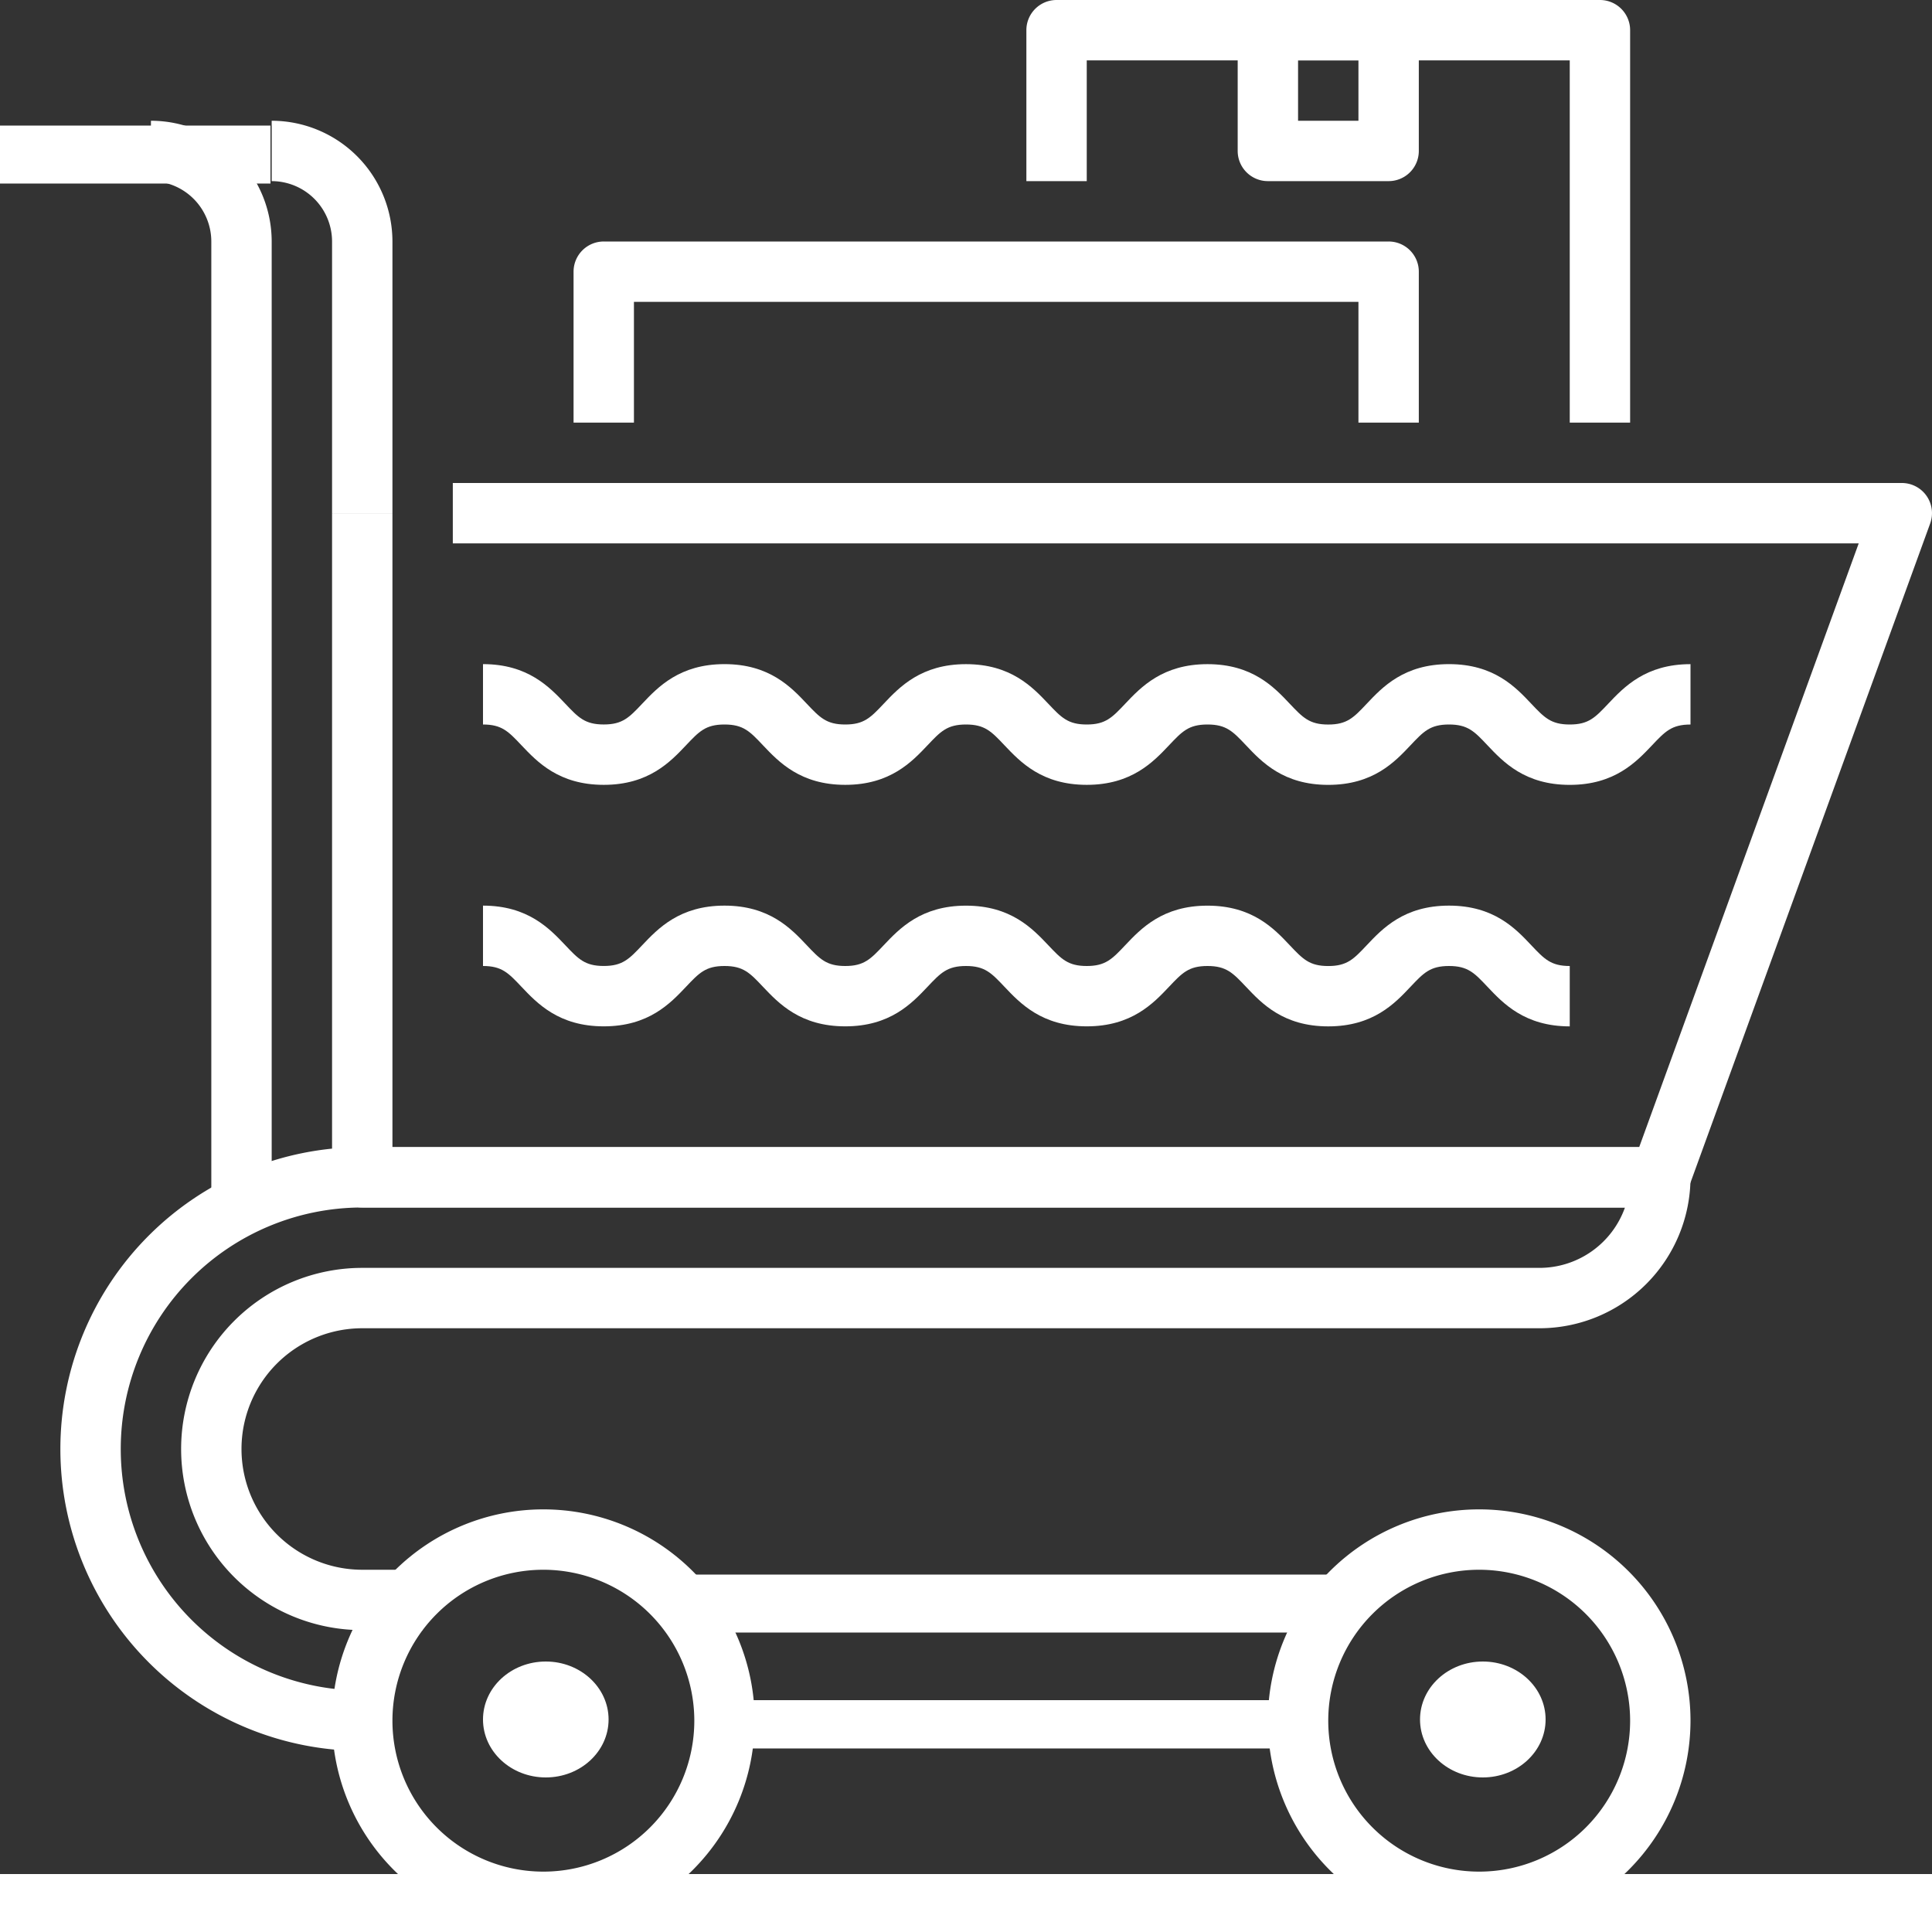
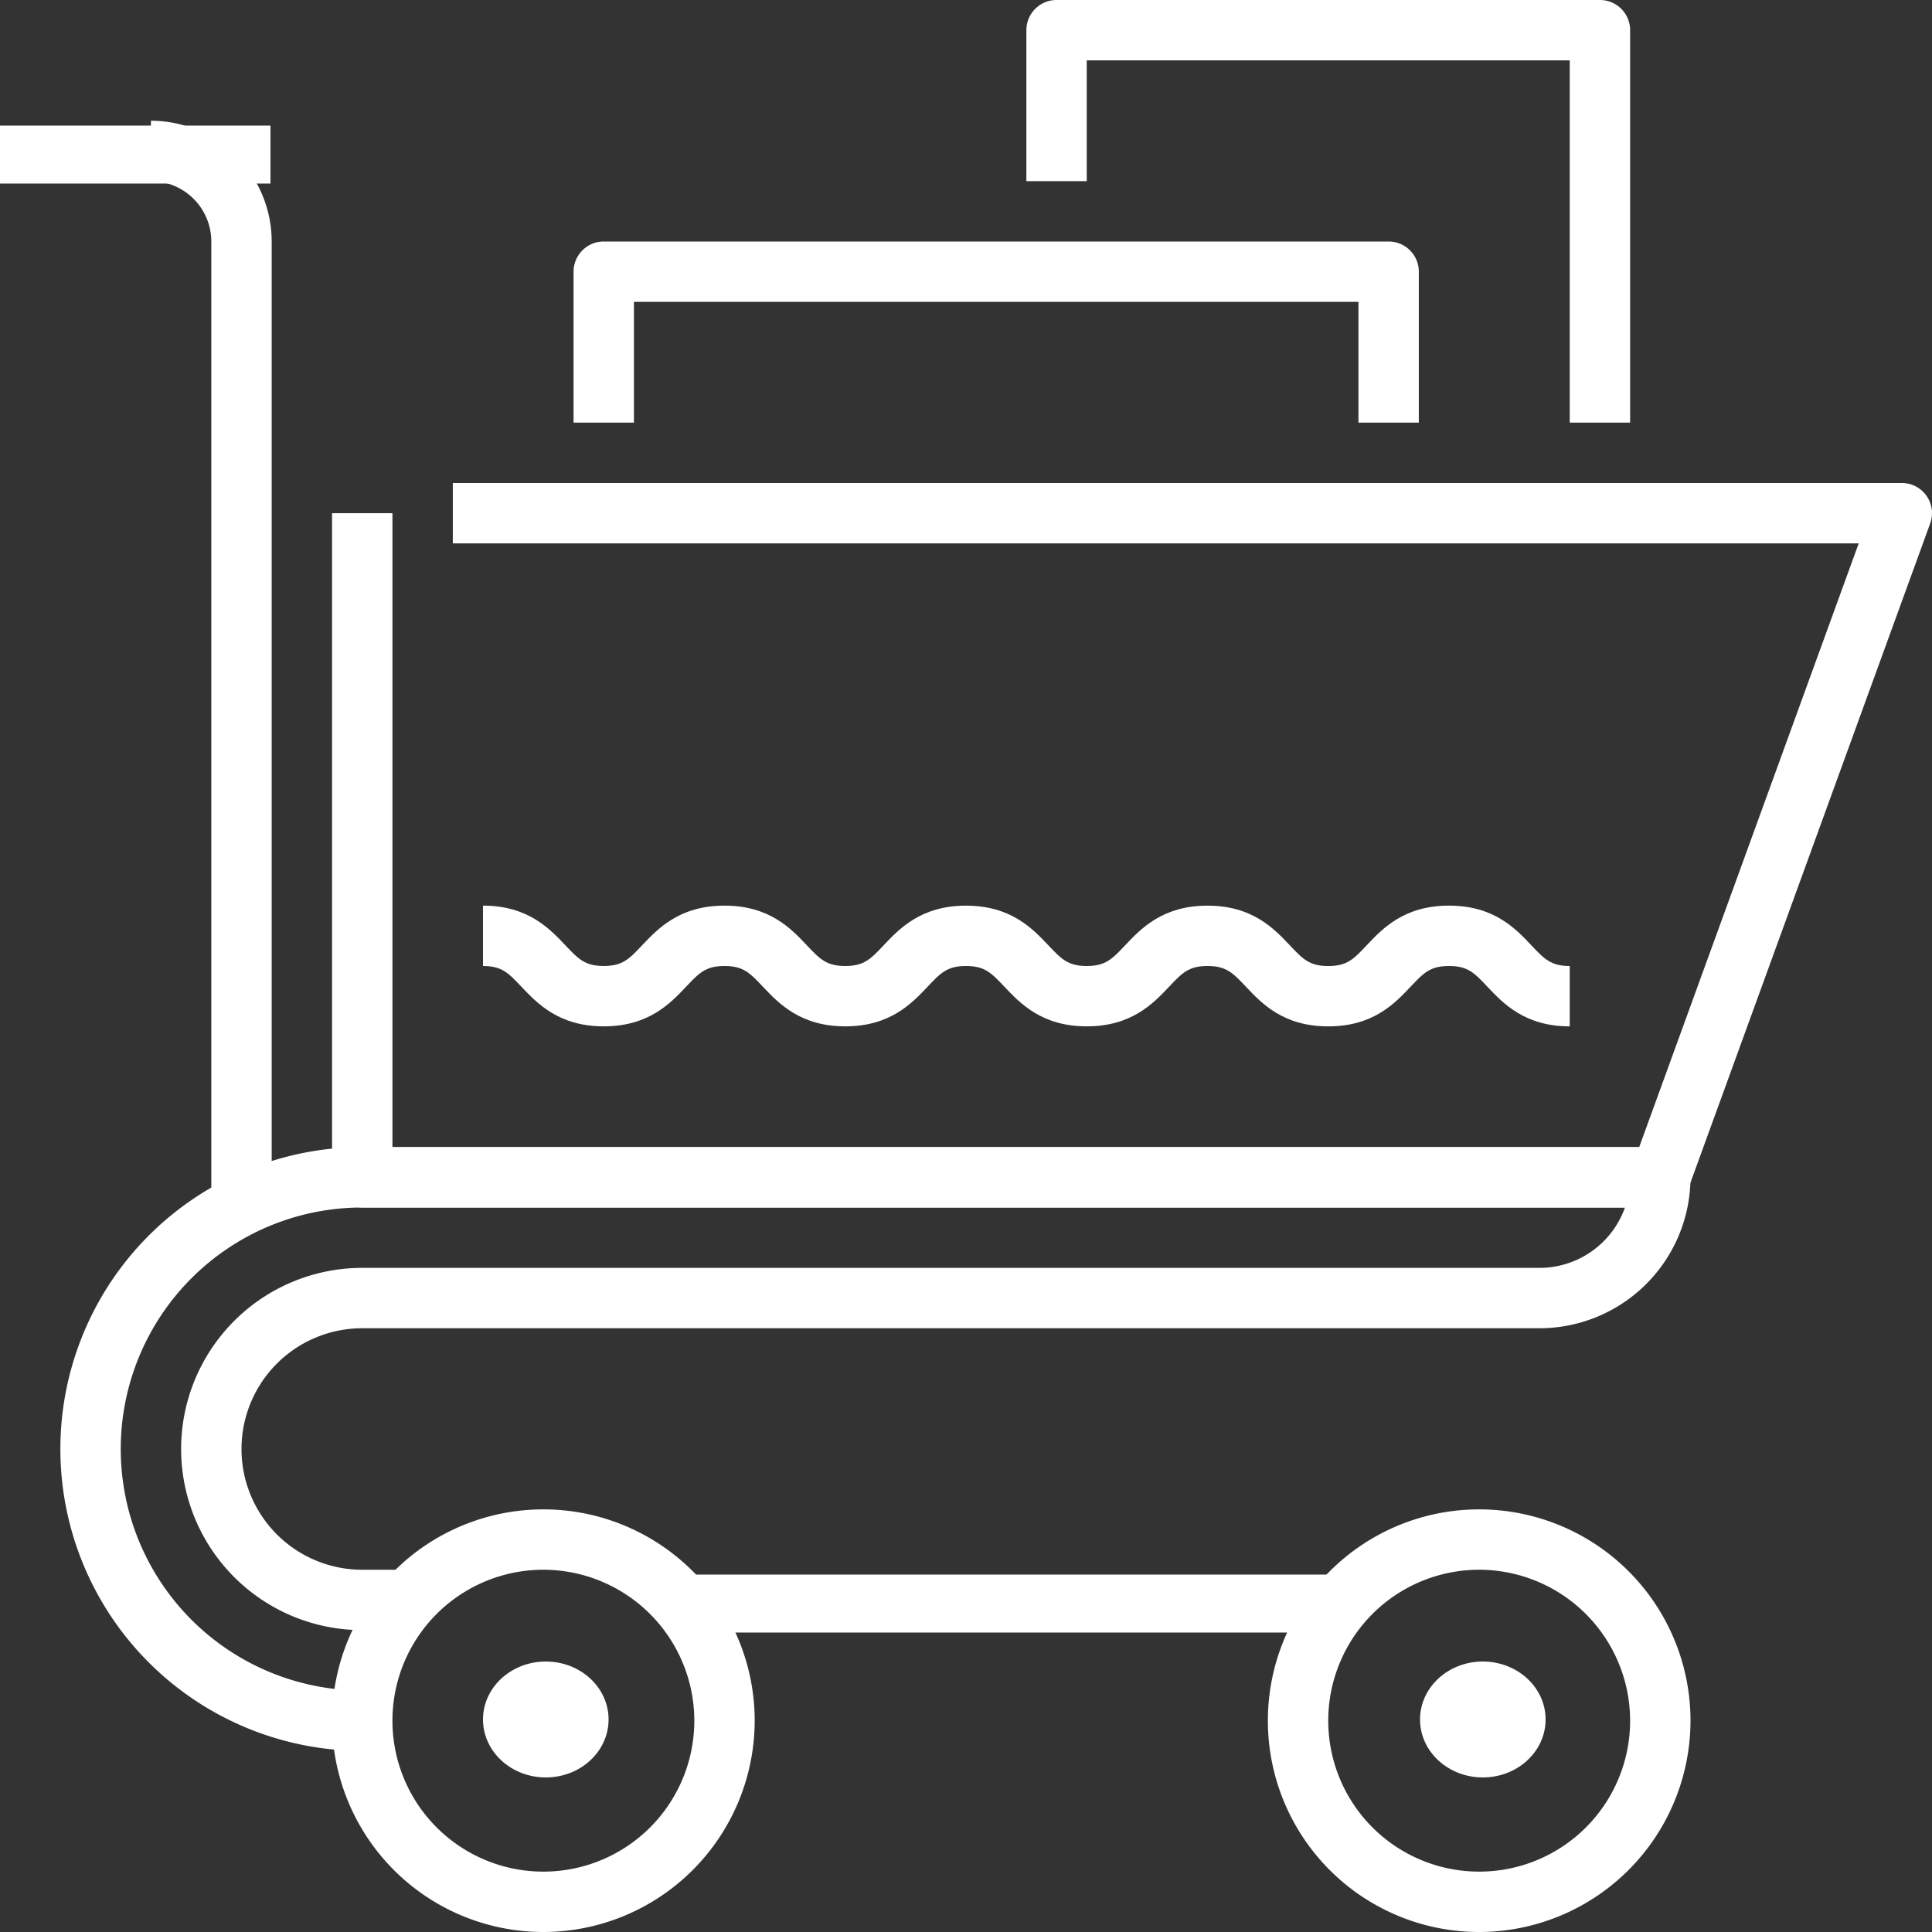
<svg xmlns="http://www.w3.org/2000/svg" width="80" height="80" viewBox="0 0 200 200">
  <rect x="0" y="0" width="200" height="200" fill="#333333" stroke="none" />
  <g id="icon-shop-white" transform="translate(-975 -1120)">
    <g id="Gruppe_176" data-name="Gruppe 176" transform="translate(1050.532 1295.532)">
-       <rect id="Rechteck_452" data-name="Rechteck 452" width="58" height="5" transform="translate(0.468 0.468)" fill="#fff" />
-     </g>
+       </g>
    <g id="Gruppe_177" data-name="Gruppe 177" transform="translate(1044.149 1282.766)">
      <rect id="Rechteck_453" data-name="Rechteck 453" width="71" height="6" transform="translate(-0.149 0.234)" fill="#fff" />
    </g>
    <g id="Gruppe_178" data-name="Gruppe 178" transform="translate(981.25 1238.75)">
      <path id="Pfad_3584" data-name="Pfad 3584" d="M406.25,250.5a31.25,31.25,0,0,1,0-62.5H540.625a3.124,3.124,0,0,1,3.125,3.125,15.643,15.643,0,0,1-15.625,15.625H406.25a12.5,12.5,0,0,0,0,25h6.25V238h-6.25a18.75,18.75,0,0,1,0-37.5H528.125a9.393,9.393,0,0,0,8.841-6.25H406.25a25,25,0,0,0,0,50Z" transform="translate(-375 -188)" fill="#fff" />
    </g>
    <g id="Gruppe_180" data-name="Gruppe 180" transform="translate(1106.25 1276.25)">
      <g id="Gruppe_179" data-name="Gruppe 179">
        <path id="Pfad_3585" data-name="Pfad 3585" d="M436.875,243.75a21.875,21.875,0,1,1,21.875-21.875A21.9,21.9,0,0,1,436.875,243.75Zm0-37.5A15.625,15.625,0,1,0,452.5,221.875,15.643,15.643,0,0,0,436.875,206.25Z" transform="translate(-415 -200)" fill="#fff" />
      </g>
    </g>
    <g id="Gruppe_182" data-name="Gruppe 182" transform="translate(1009.375 1276.25)">
      <g id="Gruppe_181" data-name="Gruppe 181">
        <path id="Pfad_3586" data-name="Pfad 3586" d="M405.875,243.75a21.875,21.875,0,1,1,21.875-21.875A21.9,21.9,0,0,1,405.875,243.75Zm0-37.5A15.625,15.625,0,1,0,421.5,221.875,15.643,15.643,0,0,0,405.875,206.25Z" transform="translate(-384 -200)" fill="#fff" />
      </g>
    </g>
    <g id="Gruppe_183" data-name="Gruppe 183" transform="translate(1009.375 1170)">
      <path id="Pfad_3587" data-name="Pfad 3587" d="M521.5,241H387.125A3.124,3.124,0,0,1,384,237.875v-68.75h6.25V234.75H519.313l22.725-62.5H396.5V166h150a3.122,3.122,0,0,1,2.934,4.194l-25,68.75A3.118,3.118,0,0,1,521.5,241Z" transform="translate(-384 -166)" fill="#fff" />
    </g>
    <g id="Gruppe_184" data-name="Gruppe 184" transform="translate(990.625 1132.5)">
      <path id="Pfad_3588" data-name="Pfad 3588" d="M390.5,266.5h-6.25v-100a6.258,6.258,0,0,0-6.25-6.25V154a12.513,12.513,0,0,1,12.5,12.5Z" transform="translate(-378 -154)" fill="#fff" />
    </g>
    <g id="Gruppe_185" data-name="Gruppe 185" transform="translate(1003.125 1132.5)">
-       <path id="Pfad_3589" data-name="Pfad 3589" d="M394.5,194.625h-6.25V166.5a6.258,6.258,0,0,0-6.25-6.25V154a12.513,12.513,0,0,1,12.5,12.5Z" transform="translate(-382 -154)" fill="#fff" />
-     </g>
+       </g>
    <g id="Gruppe_186" data-name="Gruppe 186" transform="translate(975 1132.766)">
      <rect id="Rechteck_454" data-name="Rechteck 454" width="28" height="6" transform="translate(0 0.234)" fill="#fff" />
    </g>
    <g id="Gruppe_187" data-name="Gruppe 187" transform="translate(975 1313.617)">
-       <rect id="Rechteck_455" data-name="Rechteck 455" width="200" height="6" transform="translate(0 0.383)" fill="#fff" />
-     </g>
+       </g>
    <g id="Gruppe_188" data-name="Gruppe 188" transform="translate(1025 1188.75)">
-       <path id="Pfad_3590" data-name="Pfad 3590" d="M501.5,184.5c-4.65,0-6.888-2.372-8.525-4.106-1.344-1.425-2.022-2.144-3.975-2.144s-2.631.719-3.978,2.144c-1.634,1.734-3.872,4.106-8.522,4.106s-6.887-2.372-8.522-4.106c-1.35-1.425-2.025-2.144-3.978-2.144s-2.628.719-3.978,2.147c-1.637,1.731-3.878,4.1-8.522,4.1s-6.884-2.372-8.522-4.1c-1.35-1.428-2.028-2.147-3.978-2.147s-2.628.719-3.978,2.147c-1.637,1.731-3.878,4.1-8.522,4.1s-6.884-2.372-8.522-4.1c-1.347-1.428-2.025-2.147-3.978-2.147s-2.628.719-3.978,2.147c-1.637,1.731-3.878,4.1-8.522,4.1s-6.884-2.372-8.522-4.1c-1.35-1.428-2.028-2.147-3.978-2.147V172c4.641,0,6.884,2.372,8.522,4.1,1.35,1.428,2.028,2.147,3.978,2.147s2.628-.719,3.978-2.147c1.637-1.731,3.878-4.1,8.522-4.1s6.888,2.372,8.522,4.106c1.35,1.425,2.028,2.144,3.978,2.144s2.628-.719,3.978-2.147c1.637-1.731,3.878-4.1,8.522-4.1s6.884,2.372,8.522,4.1c1.35,1.428,2.028,2.147,3.978,2.147s2.628-.719,3.978-2.147c1.637-1.731,3.878-4.1,8.522-4.1s6.888,2.372,8.522,4.106c1.35,1.425,2.025,2.144,3.978,2.144s2.631-.719,3.975-2.144C482.113,174.372,484.35,172,489,172s6.888,2.372,8.522,4.106c1.347,1.425,2.025,2.144,3.978,2.144s2.628-.719,3.978-2.147c1.637-1.731,3.878-4.1,8.522-4.1v6.25c-1.95,0-2.628.719-3.978,2.147C508.384,182.128,506.144,184.5,501.5,184.5Z" transform="translate(-389 -172)" fill="#fff" />
-     </g>
+       </g>
    <g id="Gruppe_189" data-name="Gruppe 189" transform="translate(1025 1213.75)">
      <path id="Pfad_3591" data-name="Pfad 3591" d="M501.5,192.5c-4.65,0-6.888-2.372-8.525-4.106-1.344-1.425-2.022-2.144-3.975-2.144s-2.631.719-3.978,2.144c-1.634,1.734-3.872,4.106-8.522,4.106s-6.887-2.372-8.522-4.106c-1.35-1.425-2.025-2.144-3.978-2.144s-2.628.719-3.978,2.147c-1.637,1.731-3.878,4.1-8.522,4.1s-6.884-2.372-8.522-4.1c-1.35-1.428-2.028-2.147-3.978-2.147s-2.628.719-3.978,2.147c-1.637,1.731-3.878,4.1-8.522,4.1s-6.884-2.372-8.522-4.1c-1.347-1.428-2.025-2.147-3.978-2.147s-2.628.719-3.978,2.147c-1.637,1.731-3.878,4.1-8.522,4.1s-6.884-2.372-8.522-4.1c-1.35-1.428-2.028-2.147-3.978-2.147V180c4.641,0,6.884,2.372,8.522,4.1,1.35,1.428,2.028,2.147,3.978,2.147s2.628-.719,3.978-2.147c1.637-1.731,3.878-4.1,8.522-4.1s6.888,2.372,8.522,4.106c1.35,1.425,2.028,2.144,3.978,2.144s2.628-.719,3.978-2.147c1.637-1.731,3.878-4.1,8.522-4.1s6.884,2.372,8.522,4.1c1.35,1.428,2.028,2.147,3.978,2.147s2.628-.719,3.978-2.147c1.637-1.731,3.878-4.1,8.522-4.1s6.888,2.372,8.522,4.106c1.35,1.425,2.025,2.144,3.978,2.144s2.631-.719,3.975-2.144C482.113,182.372,484.35,180,489,180s6.888,2.372,8.522,4.106c1.347,1.425,2.025,2.144,3.978,2.144Z" transform="translate(-389 -180)" fill="#fff" />
    </g>
    <ellipse id="Ellipse_21" data-name="Ellipse 21" cx="6.5" cy="6" rx="6.5" ry="6" transform="translate(1025 1292)" fill="#fff" />
    <ellipse id="Ellipse_22" data-name="Ellipse 22" cx="6.5" cy="6" rx="6.5" ry="6" transform="translate(1122 1292)" fill="#fff" />
    <path id="Pfad_3592" data-name="Pfad 3592" d="M479.5,176.75h-6.25v-12.5h-75v12.5H392V161.125A3.124,3.124,0,0,1,395.125,158h81.25a3.124,3.124,0,0,1,3.125,3.125Z" transform="translate(642.375 987)" fill="#fff" />
    <path id="Pfad_3593" data-name="Pfad 3593" d="M469.5,193.75h-6.25v-37.5h-50v12.5H407V153.125A3.124,3.124,0,0,1,410.125,150h56.25a3.124,3.124,0,0,1,3.125,3.125Z" transform="translate(674.25 970)" fill="#fff" />
-     <path id="Pfad_3594" data-name="Pfad 3594" d="M429.625,168.75h-12.5A3.124,3.124,0,0,1,414,165.625v-12.5A3.124,3.124,0,0,1,417.125,150h12.5a3.124,3.124,0,0,1,3.125,3.125v12.5A3.124,3.124,0,0,1,429.625,168.75Zm-9.375-6.25h6.25v-6.25h-6.25Z" transform="translate(689.125 970)" fill="#fff" />
  </g>
</svg>